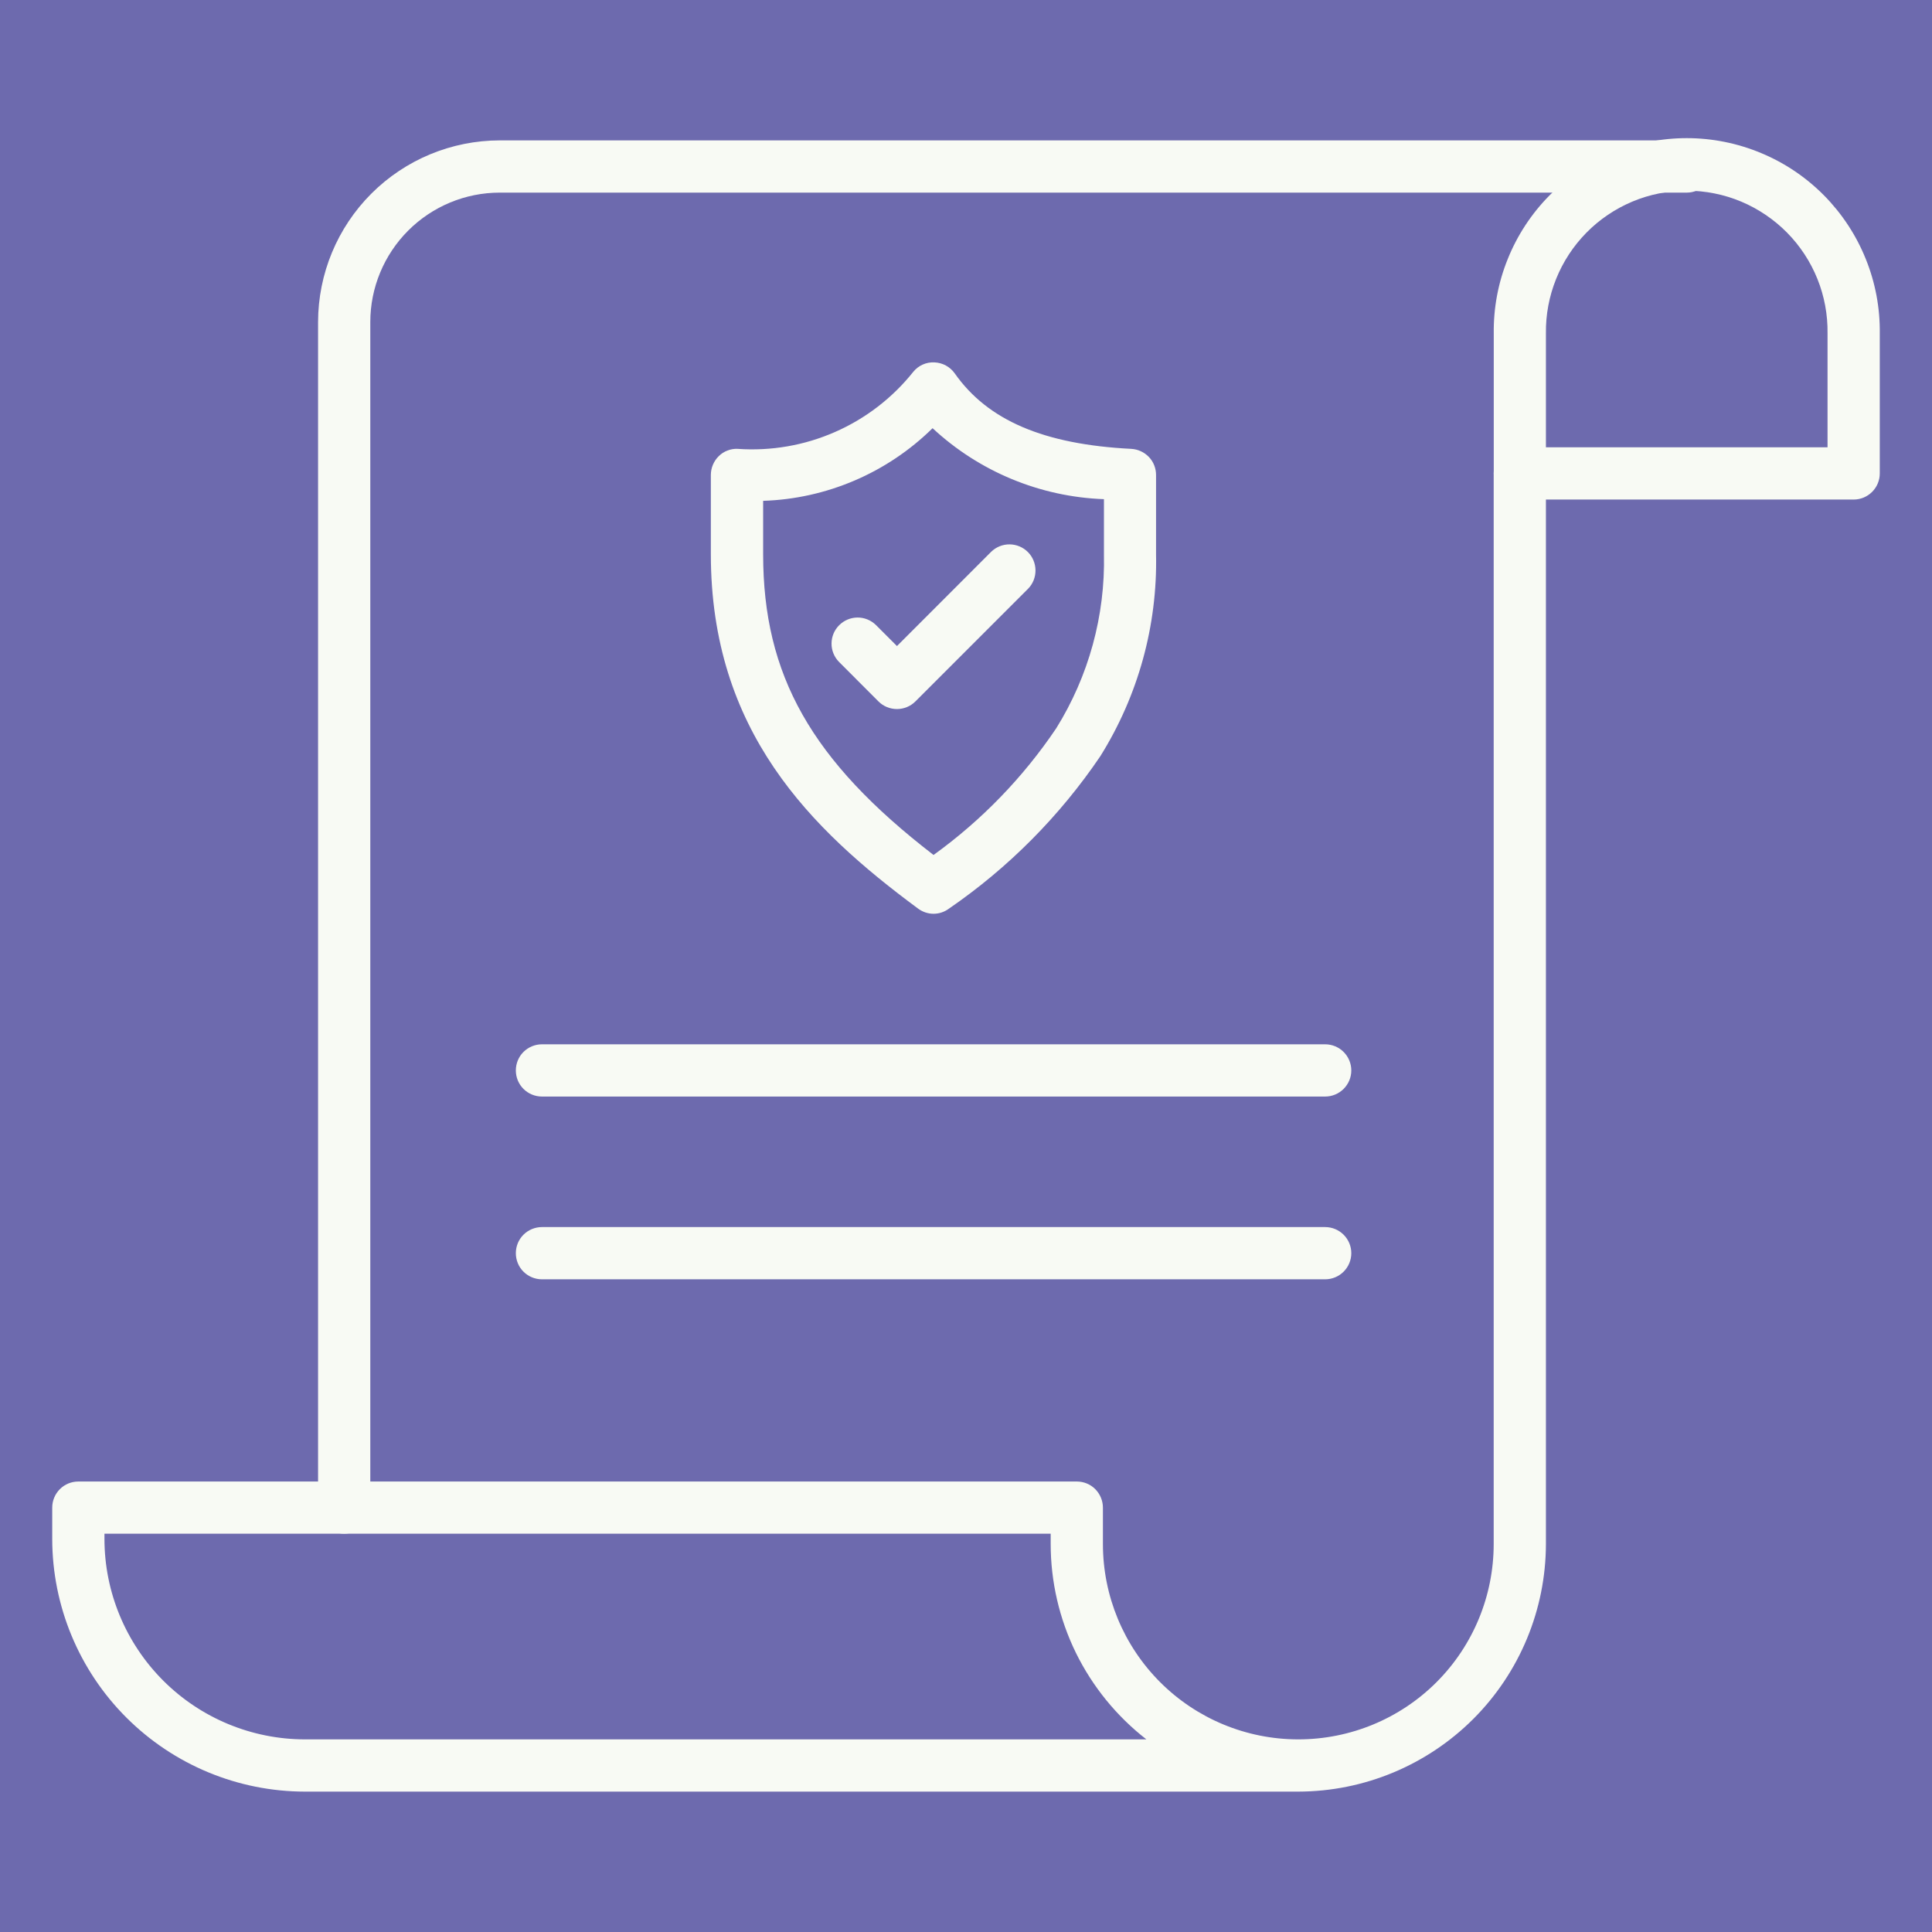
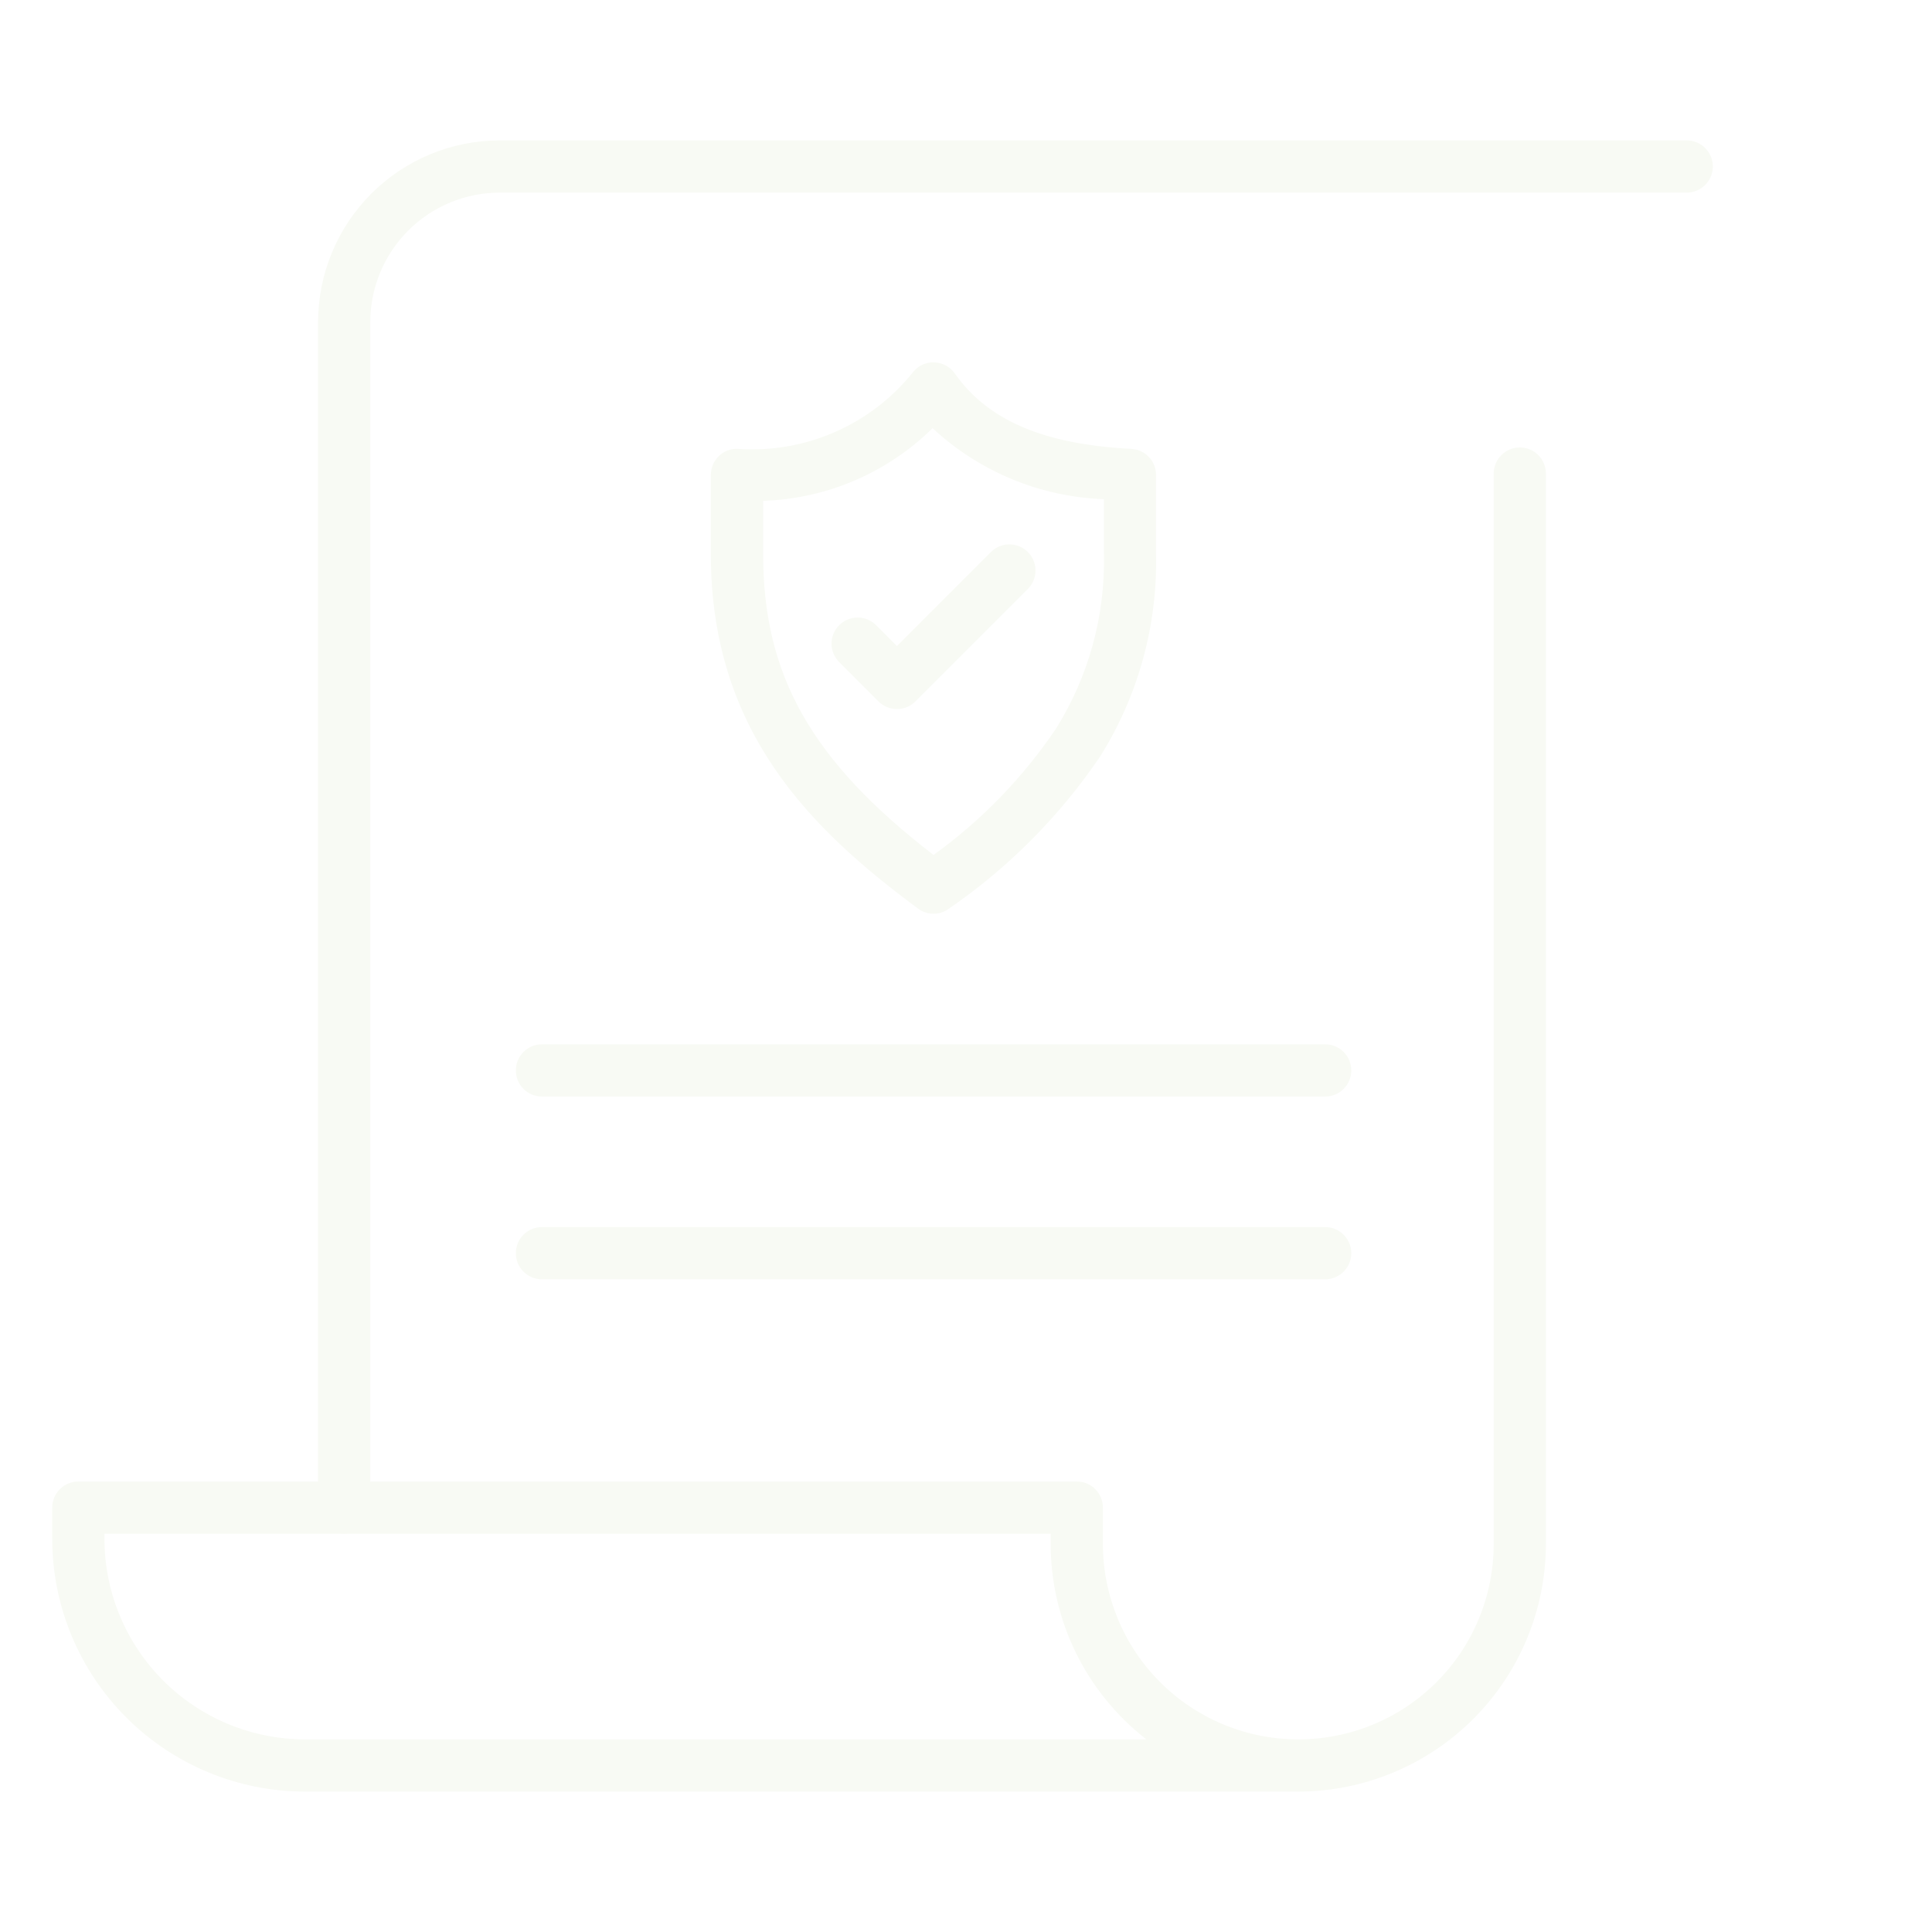
<svg xmlns="http://www.w3.org/2000/svg" width="30" height="30" viewBox="0 0 30 30" fill="none">
-   <rect width="30" height="30" fill="#6D6AAE" />
  <path d="M5.344 23.815C5.237 23.815 5.134 23.773 5.058 23.697C4.982 23.62 4.939 23.517 4.939 23.41V5.001C4.94 4.253 5.237 3.536 5.766 3.007C6.295 2.478 7.012 2.181 7.76 2.18H26.192C26.299 2.18 26.402 2.223 26.478 2.299C26.554 2.375 26.597 2.478 26.597 2.585C26.597 2.693 26.554 2.796 26.478 2.872C26.402 2.948 26.299 2.991 26.192 2.991H7.76C7.227 2.991 6.716 3.203 6.339 3.58C5.962 3.957 5.75 4.468 5.75 5.001V23.41C5.75 23.517 5.707 23.62 5.631 23.697C5.555 23.773 5.452 23.815 5.344 23.815Z" fill="#F8FAF4" />
-   <path d="M28.784 7.757H23.6C23.492 7.757 23.389 7.714 23.313 7.638C23.237 7.562 23.195 7.459 23.195 7.352V5.177C23.19 4.781 23.264 4.387 23.413 4.02C23.561 3.652 23.781 3.317 24.06 3.035C24.339 2.753 24.671 2.529 25.037 2.377C25.403 2.224 25.795 2.145 26.192 2.145C26.588 2.145 26.981 2.224 27.347 2.377C27.713 2.529 28.045 2.753 28.324 3.035C28.602 3.317 28.823 3.652 28.971 4.02C29.12 4.387 29.194 4.781 29.189 5.177V7.352C29.189 7.459 29.146 7.562 29.07 7.638C28.994 7.714 28.891 7.757 28.784 7.757ZM24.005 6.946H28.378V5.177C28.382 4.888 28.329 4.6 28.221 4.332C28.113 4.063 27.952 3.818 27.749 3.612C27.545 3.406 27.303 3.242 27.036 3.13C26.768 3.018 26.482 2.961 26.192 2.961C25.902 2.961 25.615 3.018 25.348 3.13C25.081 3.242 24.838 3.406 24.635 3.612C24.432 3.818 24.271 4.063 24.163 4.332C24.055 4.6 24.001 4.888 24.005 5.177V6.946Z" fill="#F8FAF4" />
  <path d="M20.16 27.82H4.734C3.694 27.819 2.697 27.405 1.961 26.669C1.226 25.934 0.812 24.937 0.811 23.897V23.41C0.811 23.303 0.853 23.2 0.93 23.123C1.006 23.047 1.109 23.005 1.216 23.005H16.721C16.828 23.005 16.931 23.047 17.007 23.123C17.083 23.2 17.126 23.303 17.126 23.41V23.975C17.126 24.78 17.446 25.552 18.015 26.121C18.584 26.69 19.355 27.009 20.16 27.009C20.965 27.009 21.737 26.69 22.306 26.121C22.875 25.552 23.194 24.78 23.194 23.975V7.354C23.194 7.246 23.237 7.143 23.313 7.067C23.389 6.991 23.492 6.948 23.6 6.948C23.707 6.948 23.81 6.991 23.887 7.067C23.962 7.143 24.005 7.246 24.005 7.354V23.975C24.003 24.994 23.598 25.971 22.877 26.692C22.156 27.412 21.18 27.818 20.16 27.82ZM1.622 23.815V23.896C1.622 24.721 1.951 25.512 2.534 26.096C3.118 26.68 3.909 27.008 4.734 27.009H17.801C17.338 26.649 16.964 26.189 16.706 25.664C16.449 25.138 16.315 24.56 16.315 23.974V23.815L1.622 23.815Z" fill="#F8FAF4" />
  <path d="M14.496 14.189C14.409 14.189 14.325 14.16 14.255 14.108C12.585 12.873 11.038 11.351 11.038 8.605V7.375C11.038 7.321 11.049 7.267 11.07 7.217C11.091 7.167 11.121 7.122 11.16 7.084C11.199 7.045 11.245 7.015 11.296 6.996C11.346 6.976 11.401 6.967 11.455 6.97C11.973 7.006 12.491 6.917 12.966 6.708C13.441 6.5 13.858 6.179 14.181 5.774C14.221 5.725 14.271 5.686 14.328 5.661C14.385 5.635 14.448 5.624 14.51 5.627C14.573 5.63 14.633 5.646 14.688 5.676C14.743 5.706 14.79 5.748 14.826 5.799C15.339 6.529 16.21 6.901 17.567 6.97C17.671 6.976 17.768 7.021 17.84 7.096C17.912 7.171 17.951 7.272 17.951 7.376V8.607C17.974 9.714 17.673 10.803 17.086 11.742C16.457 12.671 15.659 13.475 14.734 14.11C14.665 14.161 14.582 14.189 14.496 14.189ZM11.85 7.777V8.606C11.85 10.483 12.596 11.812 14.496 13.276C15.242 12.738 15.887 12.072 16.401 11.309C16.905 10.499 17.163 9.56 17.142 8.606V7.751C16.151 7.715 15.207 7.324 14.481 6.649C13.777 7.342 12.837 7.745 11.85 7.777Z" fill="#F8FAF4" />
  <path d="M13.928 11.01C13.82 11.01 13.717 10.968 13.641 10.892L13.026 10.276C12.952 10.2 12.911 10.097 12.912 9.991C12.913 9.885 12.955 9.783 13.031 9.708C13.106 9.633 13.207 9.59 13.314 9.589C13.42 9.588 13.522 9.629 13.599 9.703L13.928 10.032L15.392 8.567C15.469 8.493 15.571 8.452 15.678 8.453C15.784 8.454 15.886 8.497 15.961 8.572C16.036 8.647 16.078 8.749 16.079 8.855C16.08 8.961 16.04 9.064 15.966 9.14L14.214 10.892C14.138 10.968 14.035 11.01 13.928 11.01Z" fill="#F8FAF4" />
  <path d="M20.577 17.027H8.415C8.308 17.027 8.204 16.984 8.128 16.908C8.052 16.832 8.01 16.729 8.01 16.622C8.01 16.514 8.052 16.411 8.128 16.335C8.204 16.259 8.308 16.216 8.415 16.216H20.577C20.685 16.216 20.788 16.259 20.864 16.335C20.94 16.411 20.983 16.514 20.983 16.622C20.983 16.729 20.94 16.832 20.864 16.908C20.788 16.984 20.685 17.027 20.577 17.027Z" fill="#F8FAF4" />
  <path d="M20.577 19.865H8.415C8.308 19.865 8.204 19.822 8.128 19.746C8.052 19.67 8.01 19.567 8.01 19.459C8.01 19.352 8.052 19.249 8.128 19.173C8.204 19.097 8.308 19.054 8.415 19.054H20.577C20.685 19.054 20.788 19.097 20.864 19.173C20.94 19.249 20.983 19.352 20.983 19.459C20.983 19.567 20.94 19.67 20.864 19.746C20.788 19.822 20.685 19.865 20.577 19.865Z" fill="#F8FAF4" />
</svg>